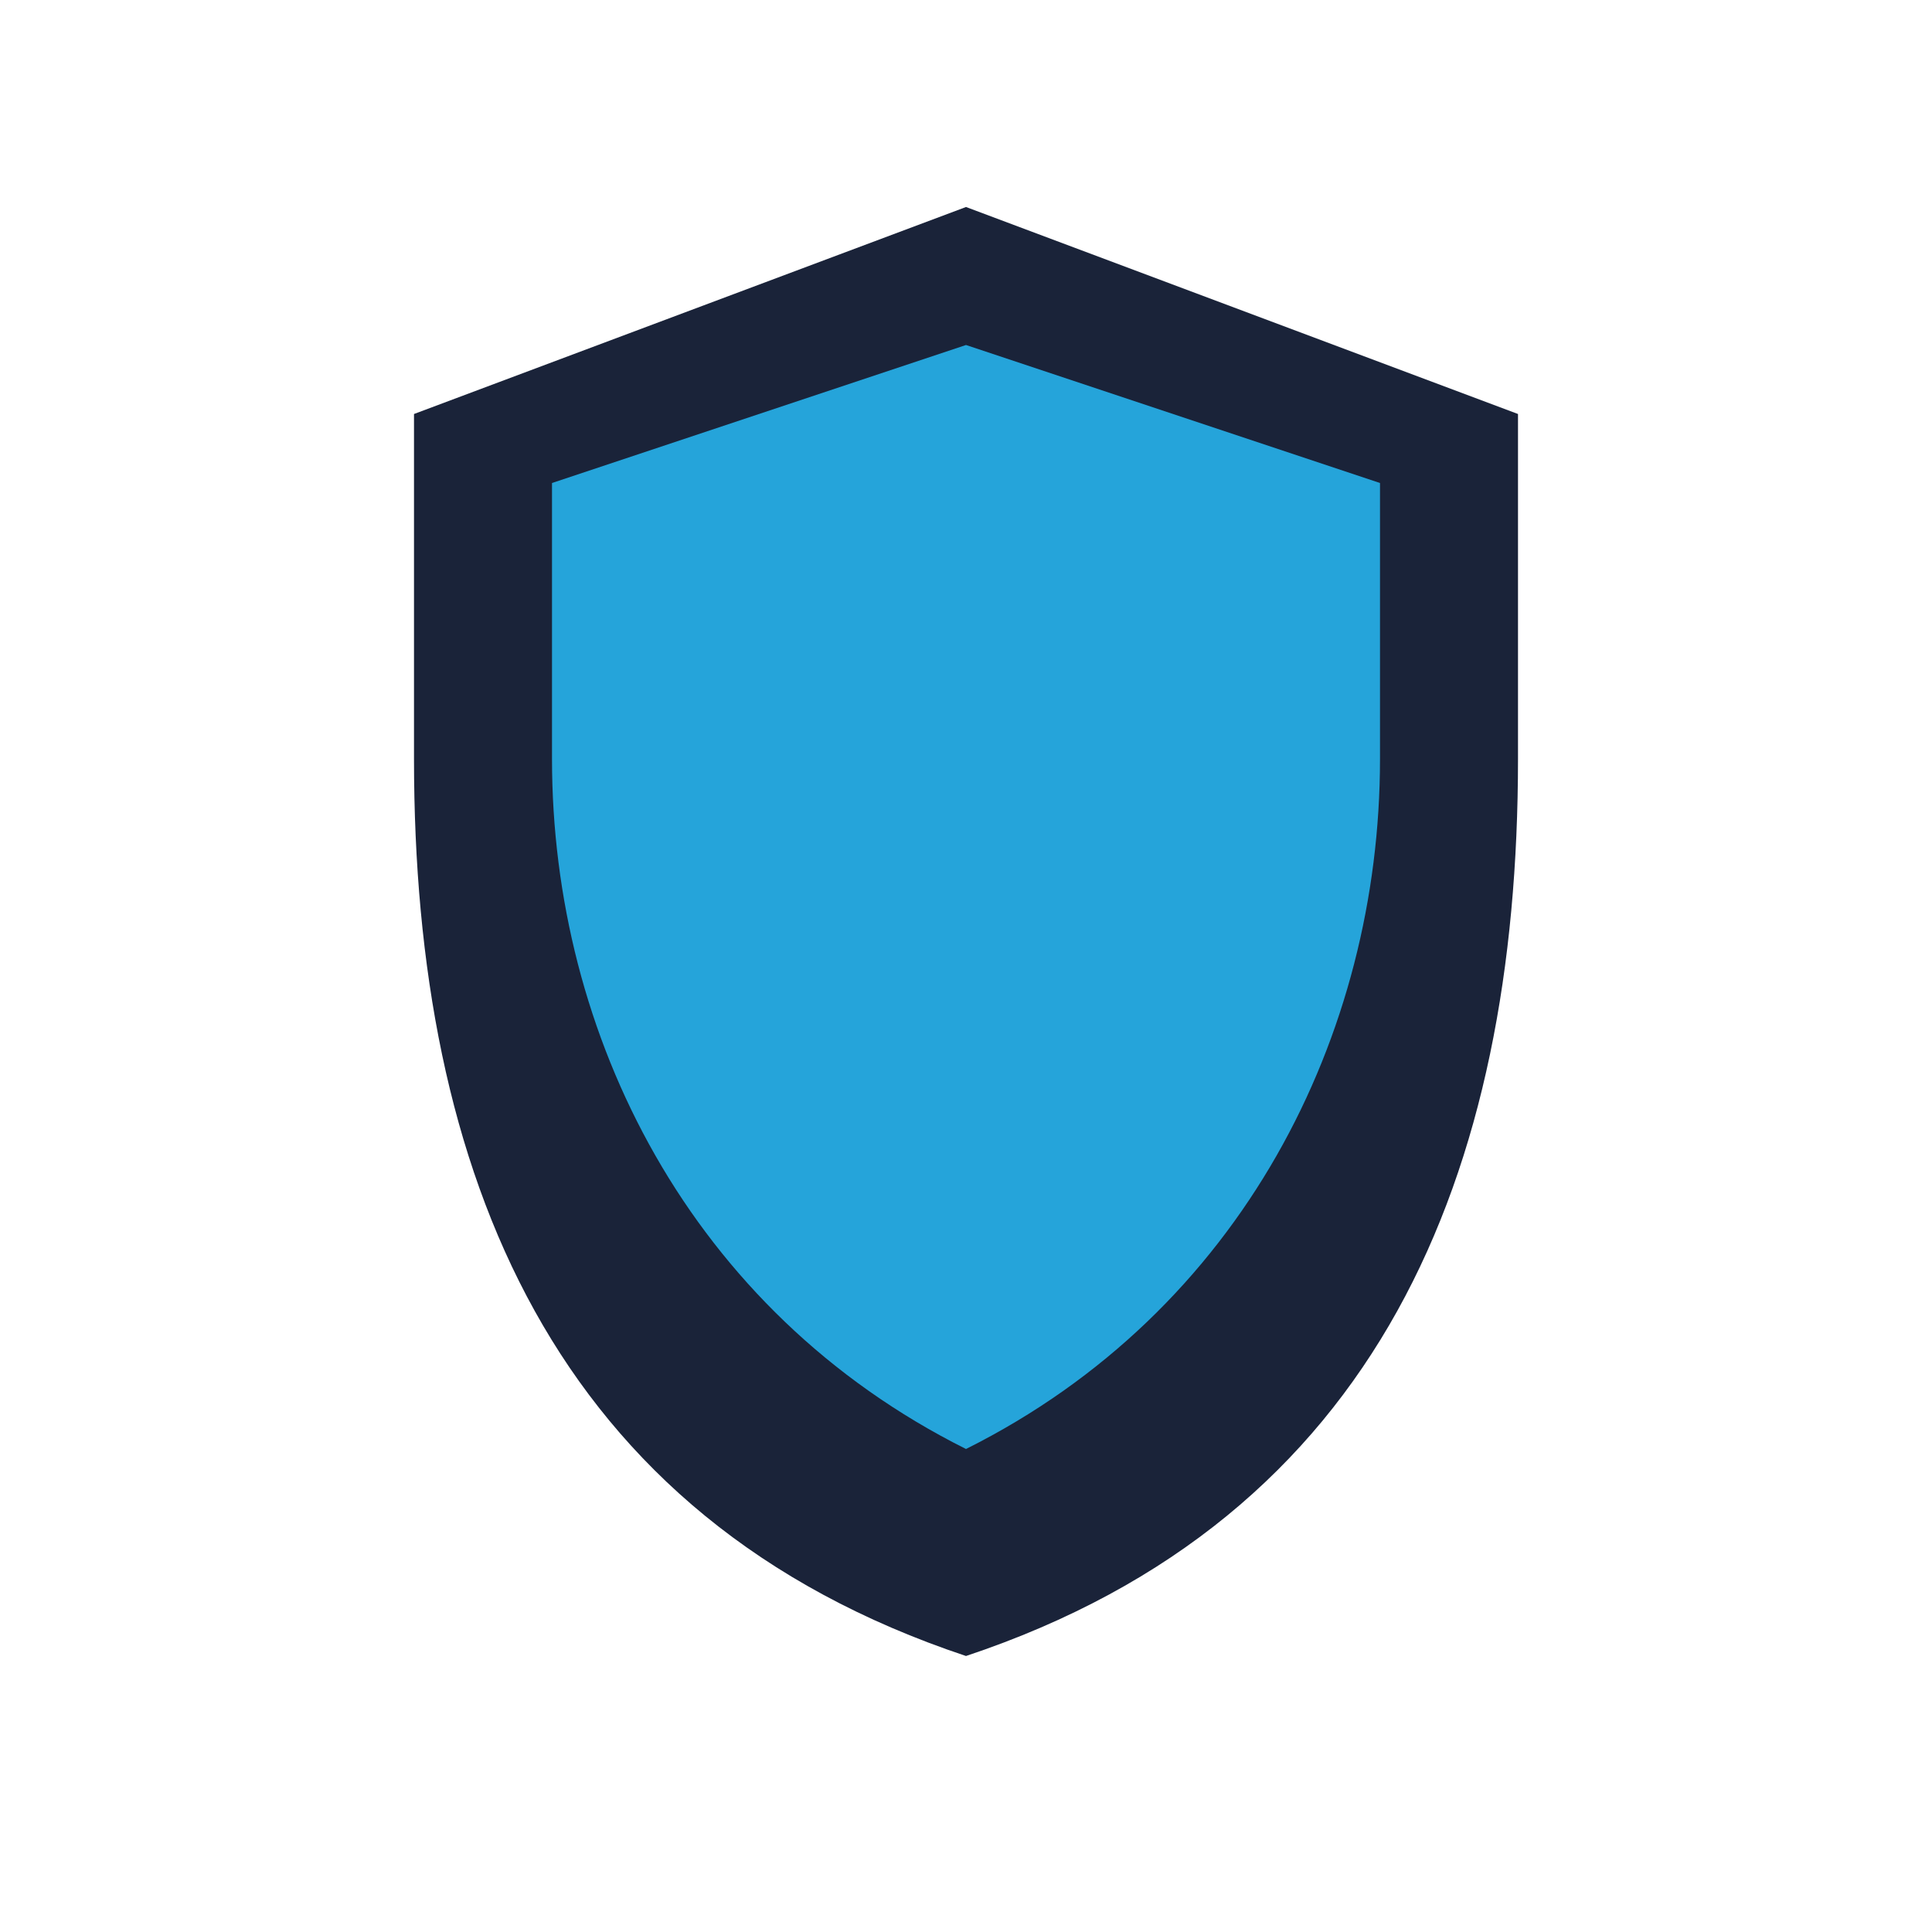
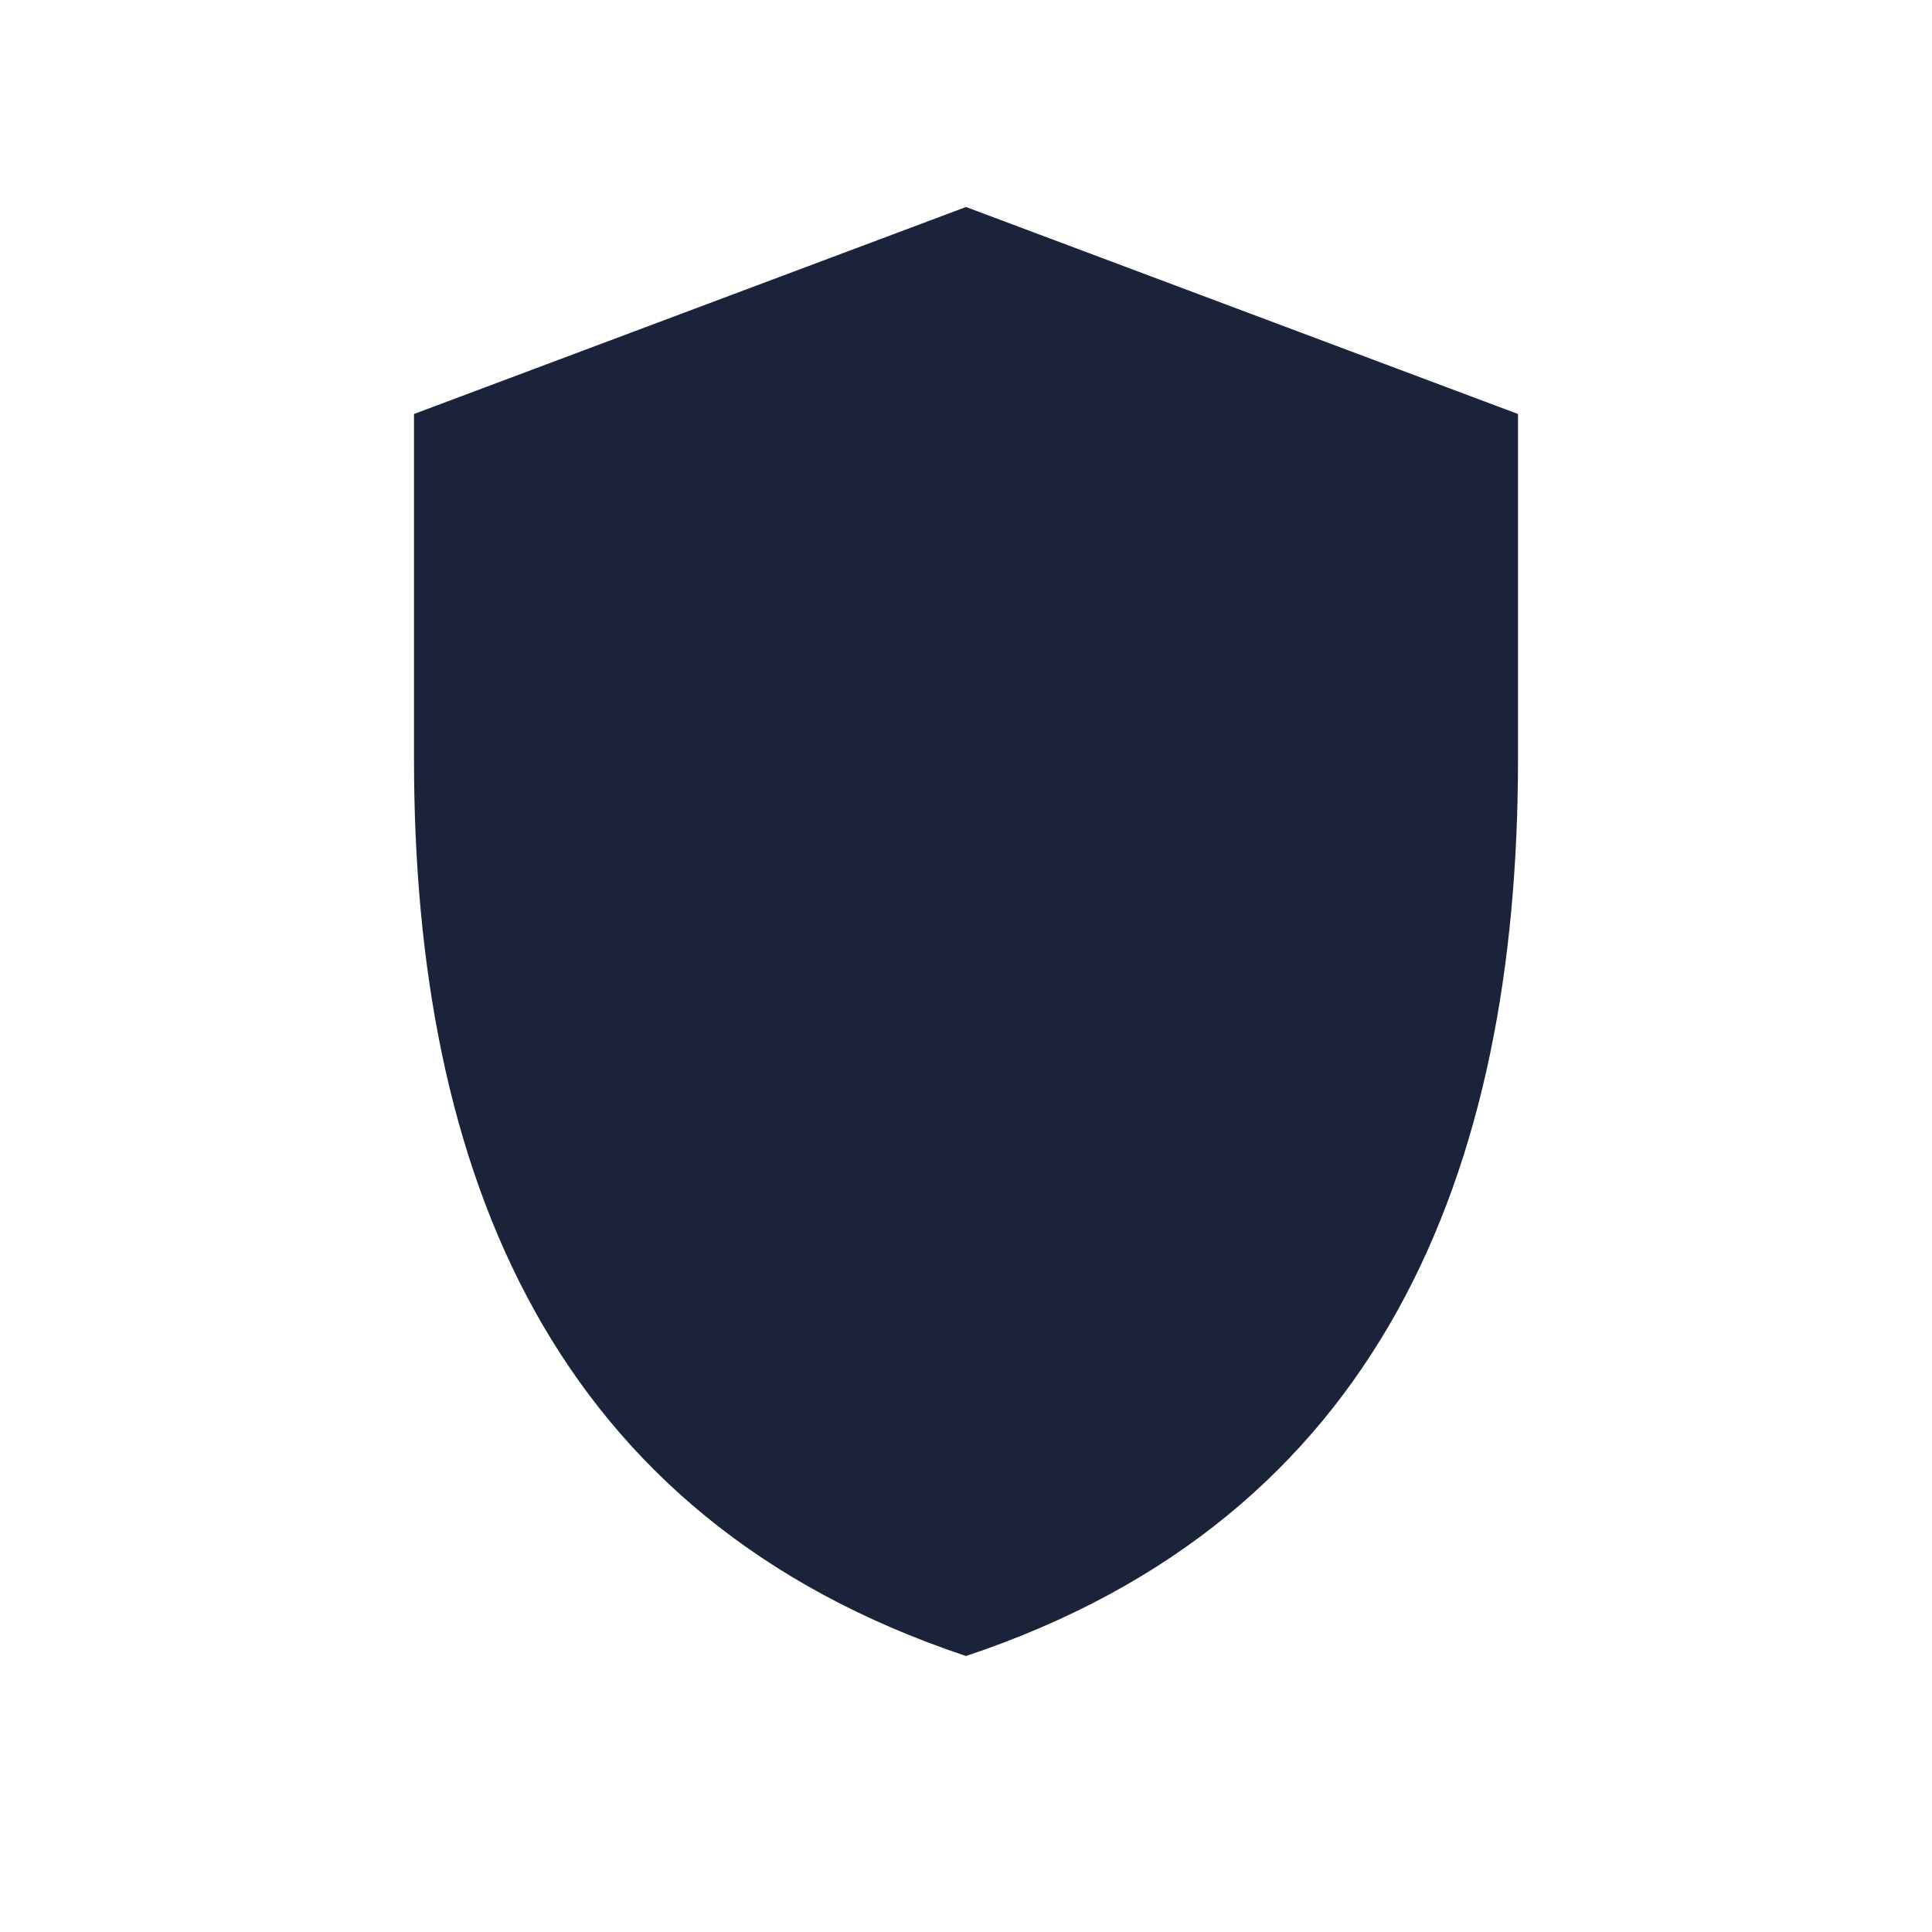
<svg xmlns="http://www.w3.org/2000/svg" viewBox="0 0 28 28" width="28" height="28">
  <path d="M14 24c6-2 8-7 8-13V6l-8-3-8 3v5c0 6 2 11 8 13z" fill="#1A2339" />
-   <path d="M14 21c4-2 6-6 6-10V7l-6-2-6 2v4c0 4 2 8 6 10z" fill="#25A4DA" />
</svg>